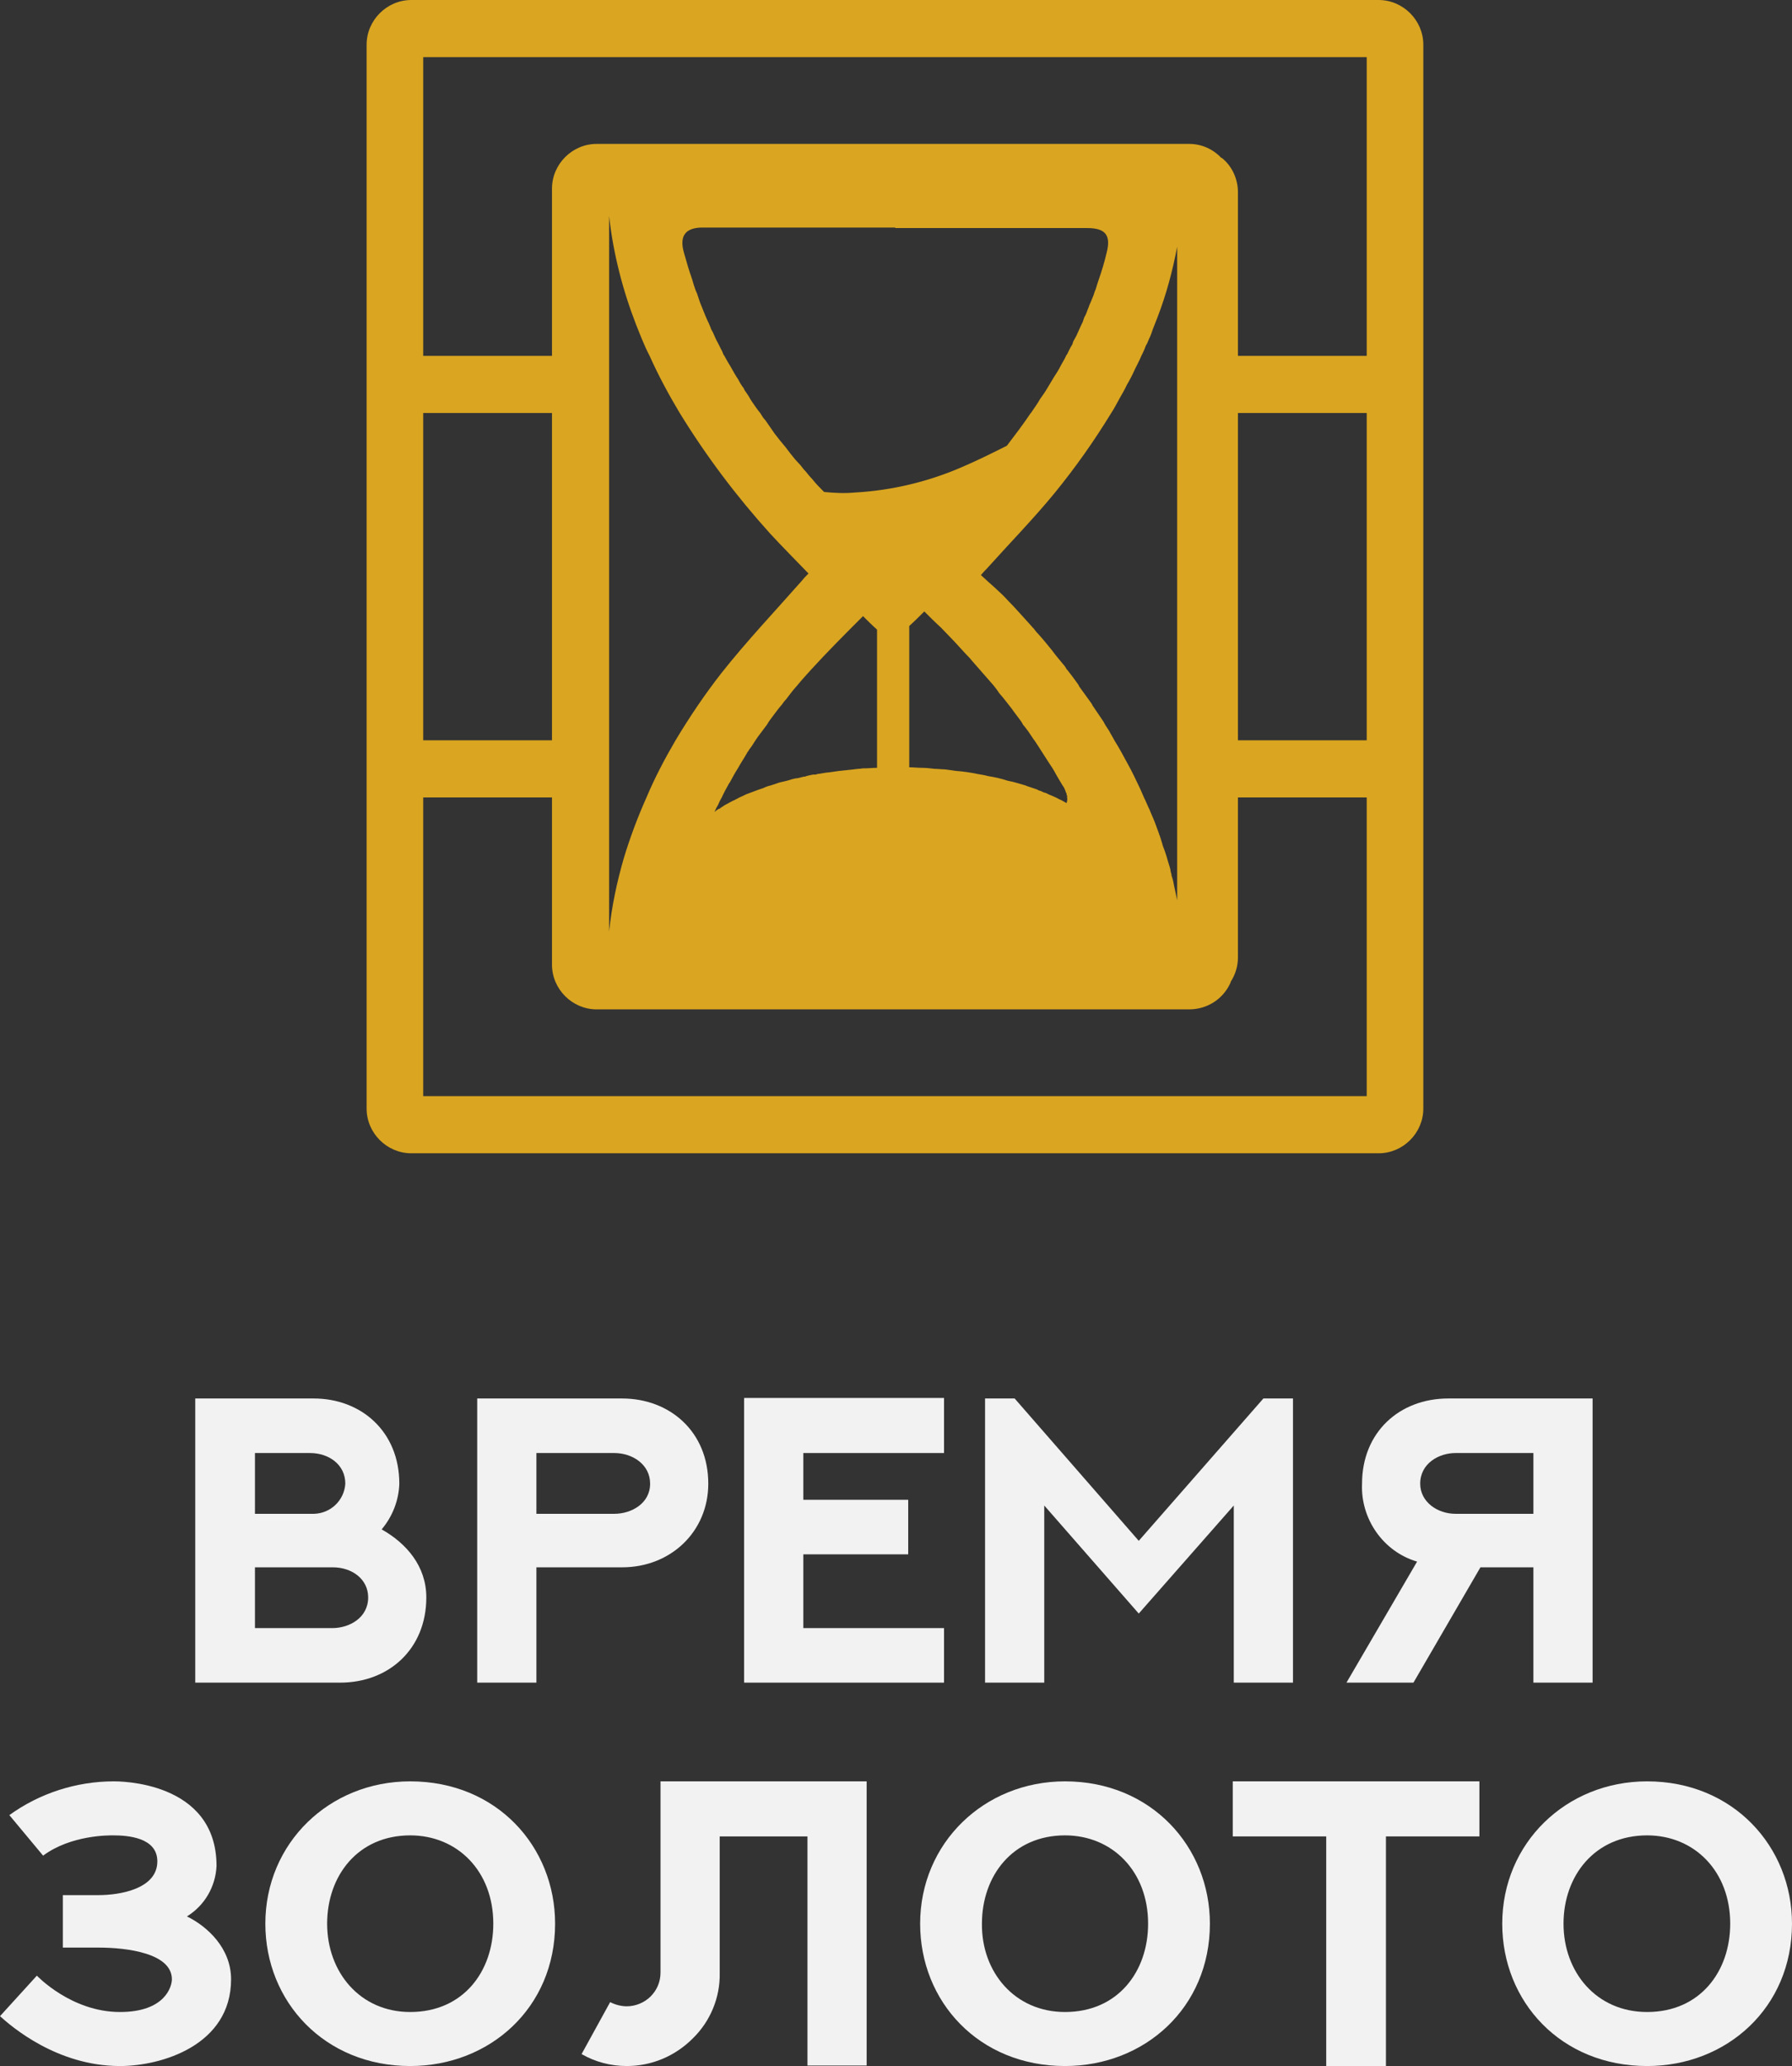
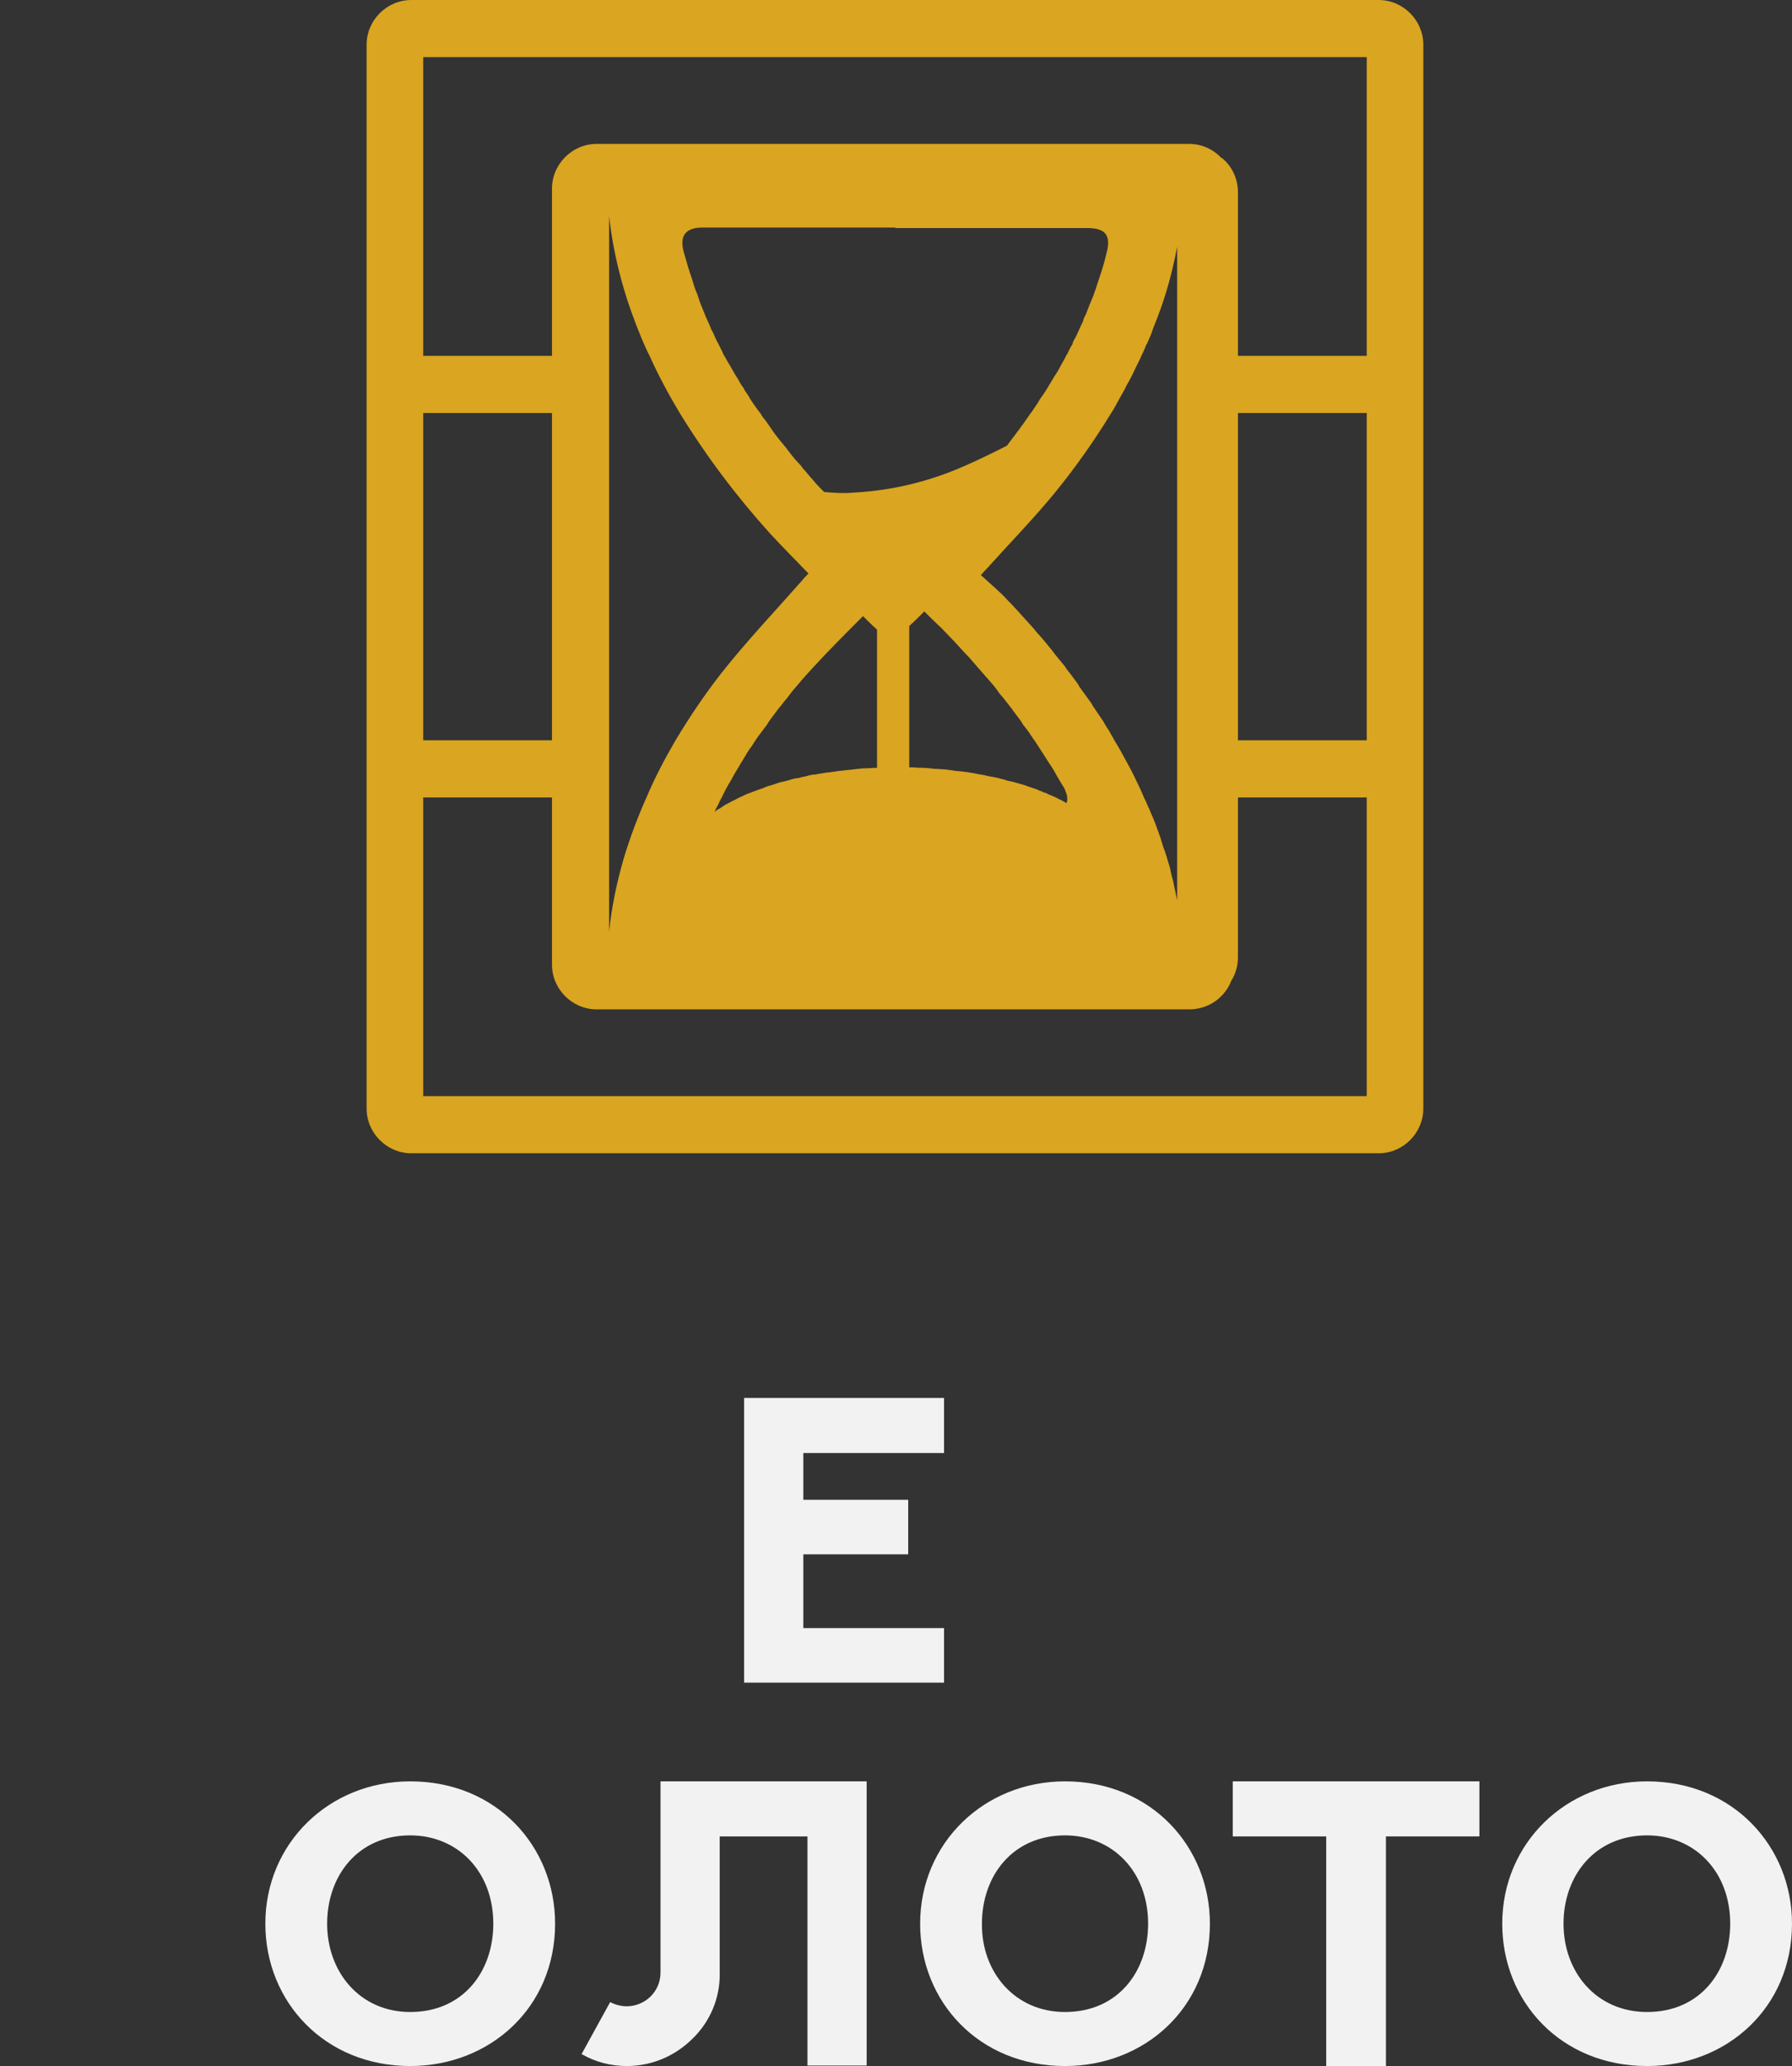
<svg xmlns="http://www.w3.org/2000/svg" xml:space="preserve" width="34.51mm" height="39.77mm" version="1.1" style="shape-rendering:geometricPrecision; text-rendering:geometricPrecision; image-rendering:optimizeQuality; fill-rule:evenodd; clip-rule:evenodd" viewBox="0 0 3451 3977">
  <rect x="0" y="0" width="3451" height="3977" fill="#333333" stroke="none" />
  <defs>
    <style type="text/css">
   
    .fil0 {fill:goldenrod;fill-rule:nonzero}
    .fil1 {fill:#F2F2F2;fill-rule:nonzero}
   
  </style>
  </defs>
  <g id="Слой_x0020_1">
    <g id="_2047117790416">
      <path id="Контур_13" class="fil0" d="M2741 760l0 -674c0,-47 -39,-86 -86,-86l-1863 0c-47,0 -86,39 -86,86l0 2048c0,47 39,86 86,86l1863 0c47,0 86,-39 86,-86l0 -673c0,1 0,3 0,4l0 -710c0,2 0,3 0,5zm-1926 -650l1817 0 0 575 -248 0 0 -315c0,-25 -11,-50 -31,-66 0,0 0,0 -1,0 -16,-17 -38,-27 -62,-27l-1141 0c-47,0 -86,39 -86,86l0 322 -248 0 0 -575zm486 1315c-21,36 -40,72 -56,110 -17,38 -32,78 -44,118 -13,45 -23,92 -28,140 0,0 0,1 0,1l0 -1379c0,1 0,1 0,1 8,72 26,142 52,209 8,20 16,41 26,60 17,38 37,75 58,110 51,83 109,160 174,232 24,26 49,51 74,77 -5,5 -9,9 -12,13 -52,59 -107,117 -156,179 -32,41 -61,84 -88,129l0 0zm82 124c2,-5 4,-9 7,-14 4,-9 9,-18 14,-27 0,-1 1,-1 1,-1 5,-9 10,-19 16,-28 6,-11 13,-21 19,-32 1,-1 2,-2 2,-3 4,-5 8,-11 11,-16 0,0 0,-1 1,-1 0,0 0,-1 1,-2 1,-2 3,-4 4,-6 6,-8 12,-16 18,-24 1,-2 2,-3 3,-5 2,-3 5,-7 8,-11 6,-8 11,-15 18,-23 2,-3 5,-7 8,-10 6,-8 12,-16 19,-24 0,0 1,-1 1,-1 9,-11 18,-21 28,-32 32,-35 66,-69 100,-103 9,9 18,18 27,26l0 266c-8,0 -16,1 -24,1 -1,0 -2,0 -3,0 -6,1 -12,1 -18,2 -10,1 -19,2 -28,3l-21 3c-1,0 -1,0 -2,0 -6,1 -13,2 -19,3l-3 1c-2,0 -3,0 -5,0 -5,1 -11,2 -16,4 -1,0 -1,0 -2,0 -4,1 -8,2 -12,3 -3,0 -7,1 -11,2 -3,1 -6,2 -10,3 -4,1 -8,2 -13,3 0,0 0,0 0,0 -6,2 -12,4 -18,6 -5,1 -10,3 -14,5 -6,2 -12,4 -17,6 -5,2 -11,4 -16,6 -4,2 -8,4 -13,6 -3,2 -8,4 -11,6 0,0 0,0 -1,0 -3,2 -6,3 -9,5 -4,2 -8,4 -12,7 -2,1 -4,3 -6,4 -1,0 -1,0 -1,0 0,0 0,0 0,0 -3,2 -6,4 -8,6 2,-5 4,-9 7,-14l0 0zm264 -601c-20,2 -40,1 -60,-1 -8,-8 -16,-16 -23,-25 -4,-4 -8,-9 -12,-14 -4,-4 -7,-8 -10,-12 -4,-4 -7,-8 -11,-12 -6,-7 -12,-15 -18,-23 -7,-8 -14,-17 -21,-26 -6,-9 -12,-17 -18,-26 -4,-4 -7,-9 -10,-14 -6,-7 -11,-15 -16,-22 -2,-3 -4,-6 -6,-10 -2,-3 -4,-6 -6,-9 -2,-2 -3,-5 -4,-7 -4,-5 -7,-10 -10,-16 -6,-9 -11,-18 -16,-27 -4,-6 -7,-12 -11,-19 0,0 0,-1 -1,-1 -2,-4 -3,-8 -5,-11 -2,-4 -4,-8 -6,-12 -4,-7 -7,-14 -10,-21 -1,-2 -2,-3 -2,-4l-1 -1c0,-1 -1,-2 -1,-3l-5 -12c-1,-1 -1,-1 -1,-2 0,-1 -1,-1 -1,-2 -5,-11 -9,-22 -14,-34 -2,-6 -4,-12 -6,-18 -1,-1 -1,-3 -2,-4 -3,-8 -5,-15 -7,-22 -6,-17 -11,-34 -16,-52 -9,-32 3,-48 36,-48l371 0 0 1 370 0c35,0 46,14 37,48 -4,17 -9,34 -15,51 -2,6 -4,12 -6,19 -2,4 -3,8 -4,11 -3,7 -5,13 -8,19 -1,3 -2,6 -3,8 -2,6 -4,11 -7,16 -1,3 -2,6 -3,9 -1,2 -2,4 -3,6 -3,7 -6,13 -9,20 -2,4 -4,7 -6,11 -1,2 -1,4 -2,6 -4,6 -7,13 -10,19 -1,1 -2,2 -2,3 -1,2 -2,4 -3,6 -4,7 -8,14 -11,20 -4,7 -9,14 -13,21 -3,5 -6,10 -9,15 -4,7 -9,14 -14,21 -5,9 -11,17 -17,26 0,0 0,1 -1,1 -14,21 -30,42 -46,63l0 0c-28,14 -56,28 -84,40 -66,29 -137,46 -208,50l0 0zm104 257c10,-9 19,-18 29,-28 10,10 21,21 32,31 9,9 17,18 26,27 7,8 15,16 22,24 4,4 8,8 11,12 7,8 14,16 21,24 7,8 14,16 21,24 4,5 8,10 11,15 9,10 17,21 25,31 1,1 1,2 2,3 5,7 10,13 15,20 1,2 3,4 4,7 4,4 7,9 11,14 3,5 7,10 10,15l1 1c12,18 23,36 35,54l3 5 5 9c5,8 9,16 14,23 2,4 3,7 4,10 0,0 0,1 1,1l0 0c0,1 0,2 0,3 0,1 1,1 1,1l0 4c1,4 0,7 -1,11 -4,-2 -8,-5 -13,-7 -3,-1 -5,-3 -8,-4 -4,-2 -9,-4 -14,-6 -3,-2 -6,-3 -10,-4 -3,-2 -7,-3 -10,-4l-1 -1c-3,-1 -6,-2 -9,-3 -5,-2 -10,-3 -14,-5 -11,-3 -22,-7 -34,-9 -12,-4 -25,-7 -38,-9 -7,-2 -14,-3 -20,-4 -14,-3 -28,-5 -42,-6l-22 -3c-6,0 -12,-1 -19,-1 -8,-1 -17,-2 -26,-2 -7,0 -15,-1 -23,-1l0 -272zm304 84l0 0c-1,0 -1,-1 -1,-1 -1,-2 -2,-3 -3,-5 -8,-10 -17,-20 -25,-31 -8,-10 -17,-21 -26,-31 -4,-4 -7,-8 -10,-12 -1,-1 -2,-1 -2,-2 -6,-7 -13,-14 -19,-21 -9,-10 -18,-20 -27,-29 -16,-18 -35,-33 -53,-50 6,-7 8,-9 11,-12 44,-49 90,-96 131,-146 40,-49 76,-100 109,-154 6,-9 11,-19 16,-28 5,-9 10,-17 14,-26 6,-10 11,-20 16,-31 2,-4 4,-8 6,-12 2,-4 4,-8 6,-13 3,-6 6,-12 8,-18 1,-3 3,-5 4,-8 1,-2 2,-5 3,-7 0,0 0,0 0,0 3,-6 5,-12 7,-18 3,-8 6,-15 9,-23 17,-44 29,-89 38,-136l0 1258c-2,-10 -4,-19 -6,-28 -1,-6 -2,-11 -4,-17l-1 -3c0,-1 0,-1 0,-2 -1,-3 -2,-6 -2,-9 -2,-8 -5,-16 -7,-24 -2,-7 -5,-15 -8,-23 -1,-5 -3,-9 -4,-14 -1,-1 -1,-2 -1,-3 -1,-2 -2,-4 -2,-6 -1,-1 -1,-1 -1,-2 -2,-6 -5,-13 -7,-19 -3,-8 -7,-16 -10,-24 -4,-8 -7,-16 -11,-24 -2,-5 -5,-11 -7,-16 -8,-17 -16,-34 -25,-50 -4,-7 -8,-15 -12,-22 -4,-7 -8,-14 -13,-22 -3,-6 -7,-12 -10,-18 -4,-6 -8,-12 -11,-18 -7,-10 -14,-21 -21,-31 -1,-3 -3,-5 -5,-8 -7,-10 -14,-19 -21,-29 0,-1 -1,-2 -1,-3 -1,0 -1,0 -1,-1 -7,-10 -14,-19 -21,-28l0 0zm-1240 -494l248 0 0 630 -248 0 0 -630zm1817 1315l-1817 0 0 -575 248 0 0 322c0,47 39,86 86,86l1141 0c35,0 66,-20 80,-52 0,0 0,0 0,-1 9,-14 14,-30 14,-47l0 -308 248 0 0 575zm0 -685l-248 0 0 -630 248 0 0 630z" />
      <g id="Сгруппировать_4">
        <g id="Сгруппировать_2">
-           <path id="Контур_2" class="fil1" d="M735 2944c48,27 86,71 86,131 0,99 -72,164 -166,164l-279 0 0 -547 228 0c92,0 165,64 165,164 -1,32 -13,63 -34,88zm-244 -147l0 117 114 0c32,-1 58,-26 60,-58 0,-37 -32,-59 -68,-59l-106 0zm149 337c33,0 69,-20 69,-59 0,-36 -32,-58 -68,-58l-150 0 0 117 149 0z" />
-           <path id="Контур_3" class="fil1" d="M1198 2692c92,0 166,64 166,164 0,92 -72,161 -166,161l-165 0 0 222 -114 0 0 -547 279 0zm-15 222c33,0 69,-20 69,-58 0,-37 -34,-59 -69,-59l-150 0 0 117 150 0z" />
          <polygon id="Контур_4" class="fil1" points="1818,2691 1818,2797 1547,2797 1547,2887 1749,2887 1749,2992 1547,2992 1547,3134 1818,3134 1818,3239 1433,3239 1433,2691 " />
-           <polygon id="Контур_5" class="fil1" points="2490,2692 2490,3239 2376,3239 2376,2898 2193,3106 2011,2898 2011,3239 1897,3239 1897,2692 1954,2692 2193,2966 2433,2692 " />
-           <path id="Контур_6" class="fil1" d="M2851 3017l-129 222 -129 0 136 -233c-65,-19 -109,-82 -106,-150 0,-99 72,-164 166,-164l278 0 0 547 -114 0 0 -222 -102 0zm102 -220l-150 0c-32,0 -68,20 -68,59 0,35 33,58 68,58l150 0 0 -117z" />
        </g>
        <g id="Сгруппировать_3">
-           <path id="Контур_7" class="fil1" d="M71 3803c0,0 66,70 160,70 87,0 100,-49 100,-63 0,-50 -86,-61 -141,-61l-69 0 0 -101 69 0c41,0 113,-12 113,-65 0,-46 -57,-50 -85,-50 -8,0 -81,-1 -135,39l-65 -78c58,-42 129,-65 201,-65 7,0 198,-2 198,163 -2,40 -23,76 -57,97 39,19 85,61 85,121 0,127 -134,167 -214,167 -121,0 -209,-76 -231,-96l71 -78z" />
          <path id="Контур_8" class="fil1" d="M790 3429c167,0 279,126 279,274 0,162 -126,274 -279,274 -165,0 -279,-124 -279,-274 0,-155 123,-274 279,-274zm0 444c102,0 160,-78 160,-170 0,-101 -69,-170 -160,-170 -101,0 -160,78 -160,170 0,93 63,170 160,170l0 0z" />
          <path id="Контур_9" class="fil1" d="M1669 3429l0 547 -114 0 0 -441 -169 0 0 263c1,47 -18,93 -52,126 -34,34 -79,53 -127,53 -31,0 -61,-8 -87,-23l55 -100c10,5 21,8 32,8 17,0 34,-7 46,-19 12,-12 19,-28 19,-46l0 -368 397 0z" />
          <path id="Контур_10" class="fil1" d="M2051 3429c166,0 279,126 279,274 0,162 -126,274 -279,274 -166,0 -279,-124 -279,-274 0,-155 123,-274 279,-274zm0 444c102,0 160,-78 160,-170 0,-101 -69,-170 -160,-170 -101,0 -160,78 -160,170 -1,93 63,170 160,170l0 0z" />
          <polygon id="Контур_11" class="fil1" points="2849,3429 2849,3535 2669,3535 2669,3977 2554,3977 2554,3535 2374,3535 2374,3429 " />
          <path id="Контур_12" class="fil1" d="M3172 3429c166,0 279,126 279,274 0,162 -126,274 -279,274 -166,0 -279,-124 -279,-274 0,-155 123,-274 279,-274zm0 444c102,0 160,-78 160,-170 0,-101 -69,-170 -160,-170 -101,0 -161,78 -161,170 0,93 63,170 161,170l0 0z" />
        </g>
      </g>
    </g>
  </g>
</svg>